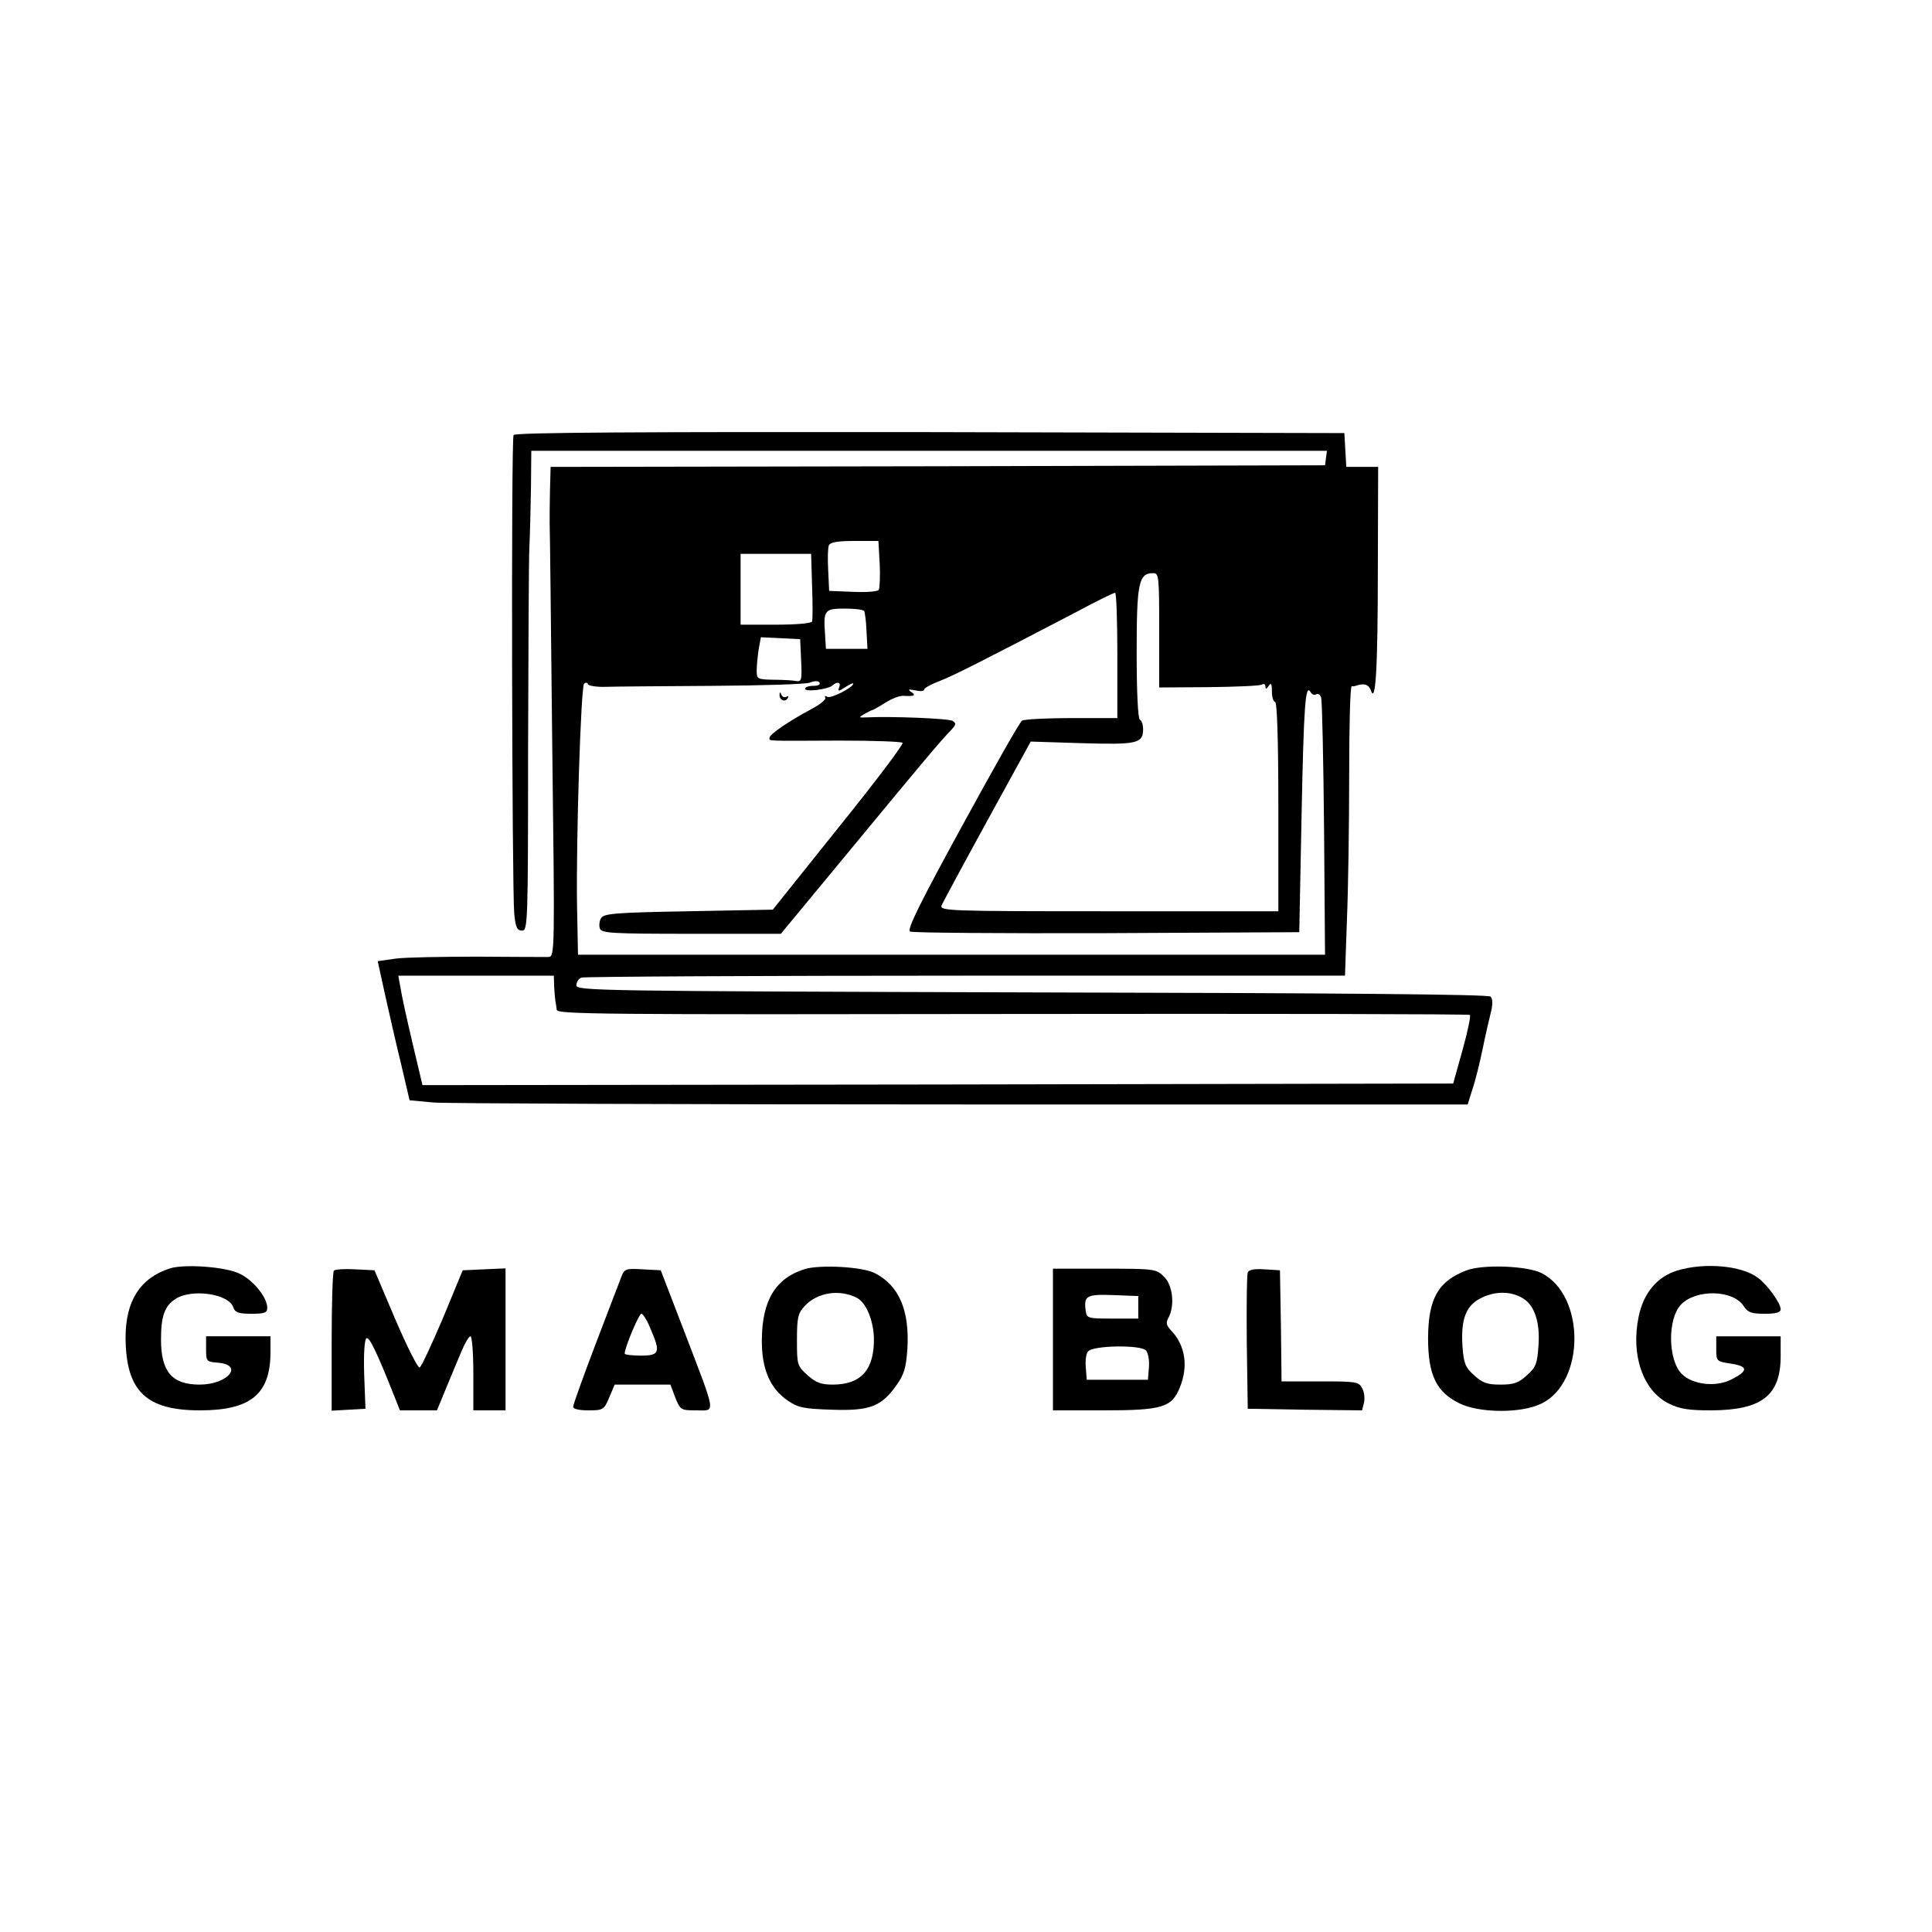
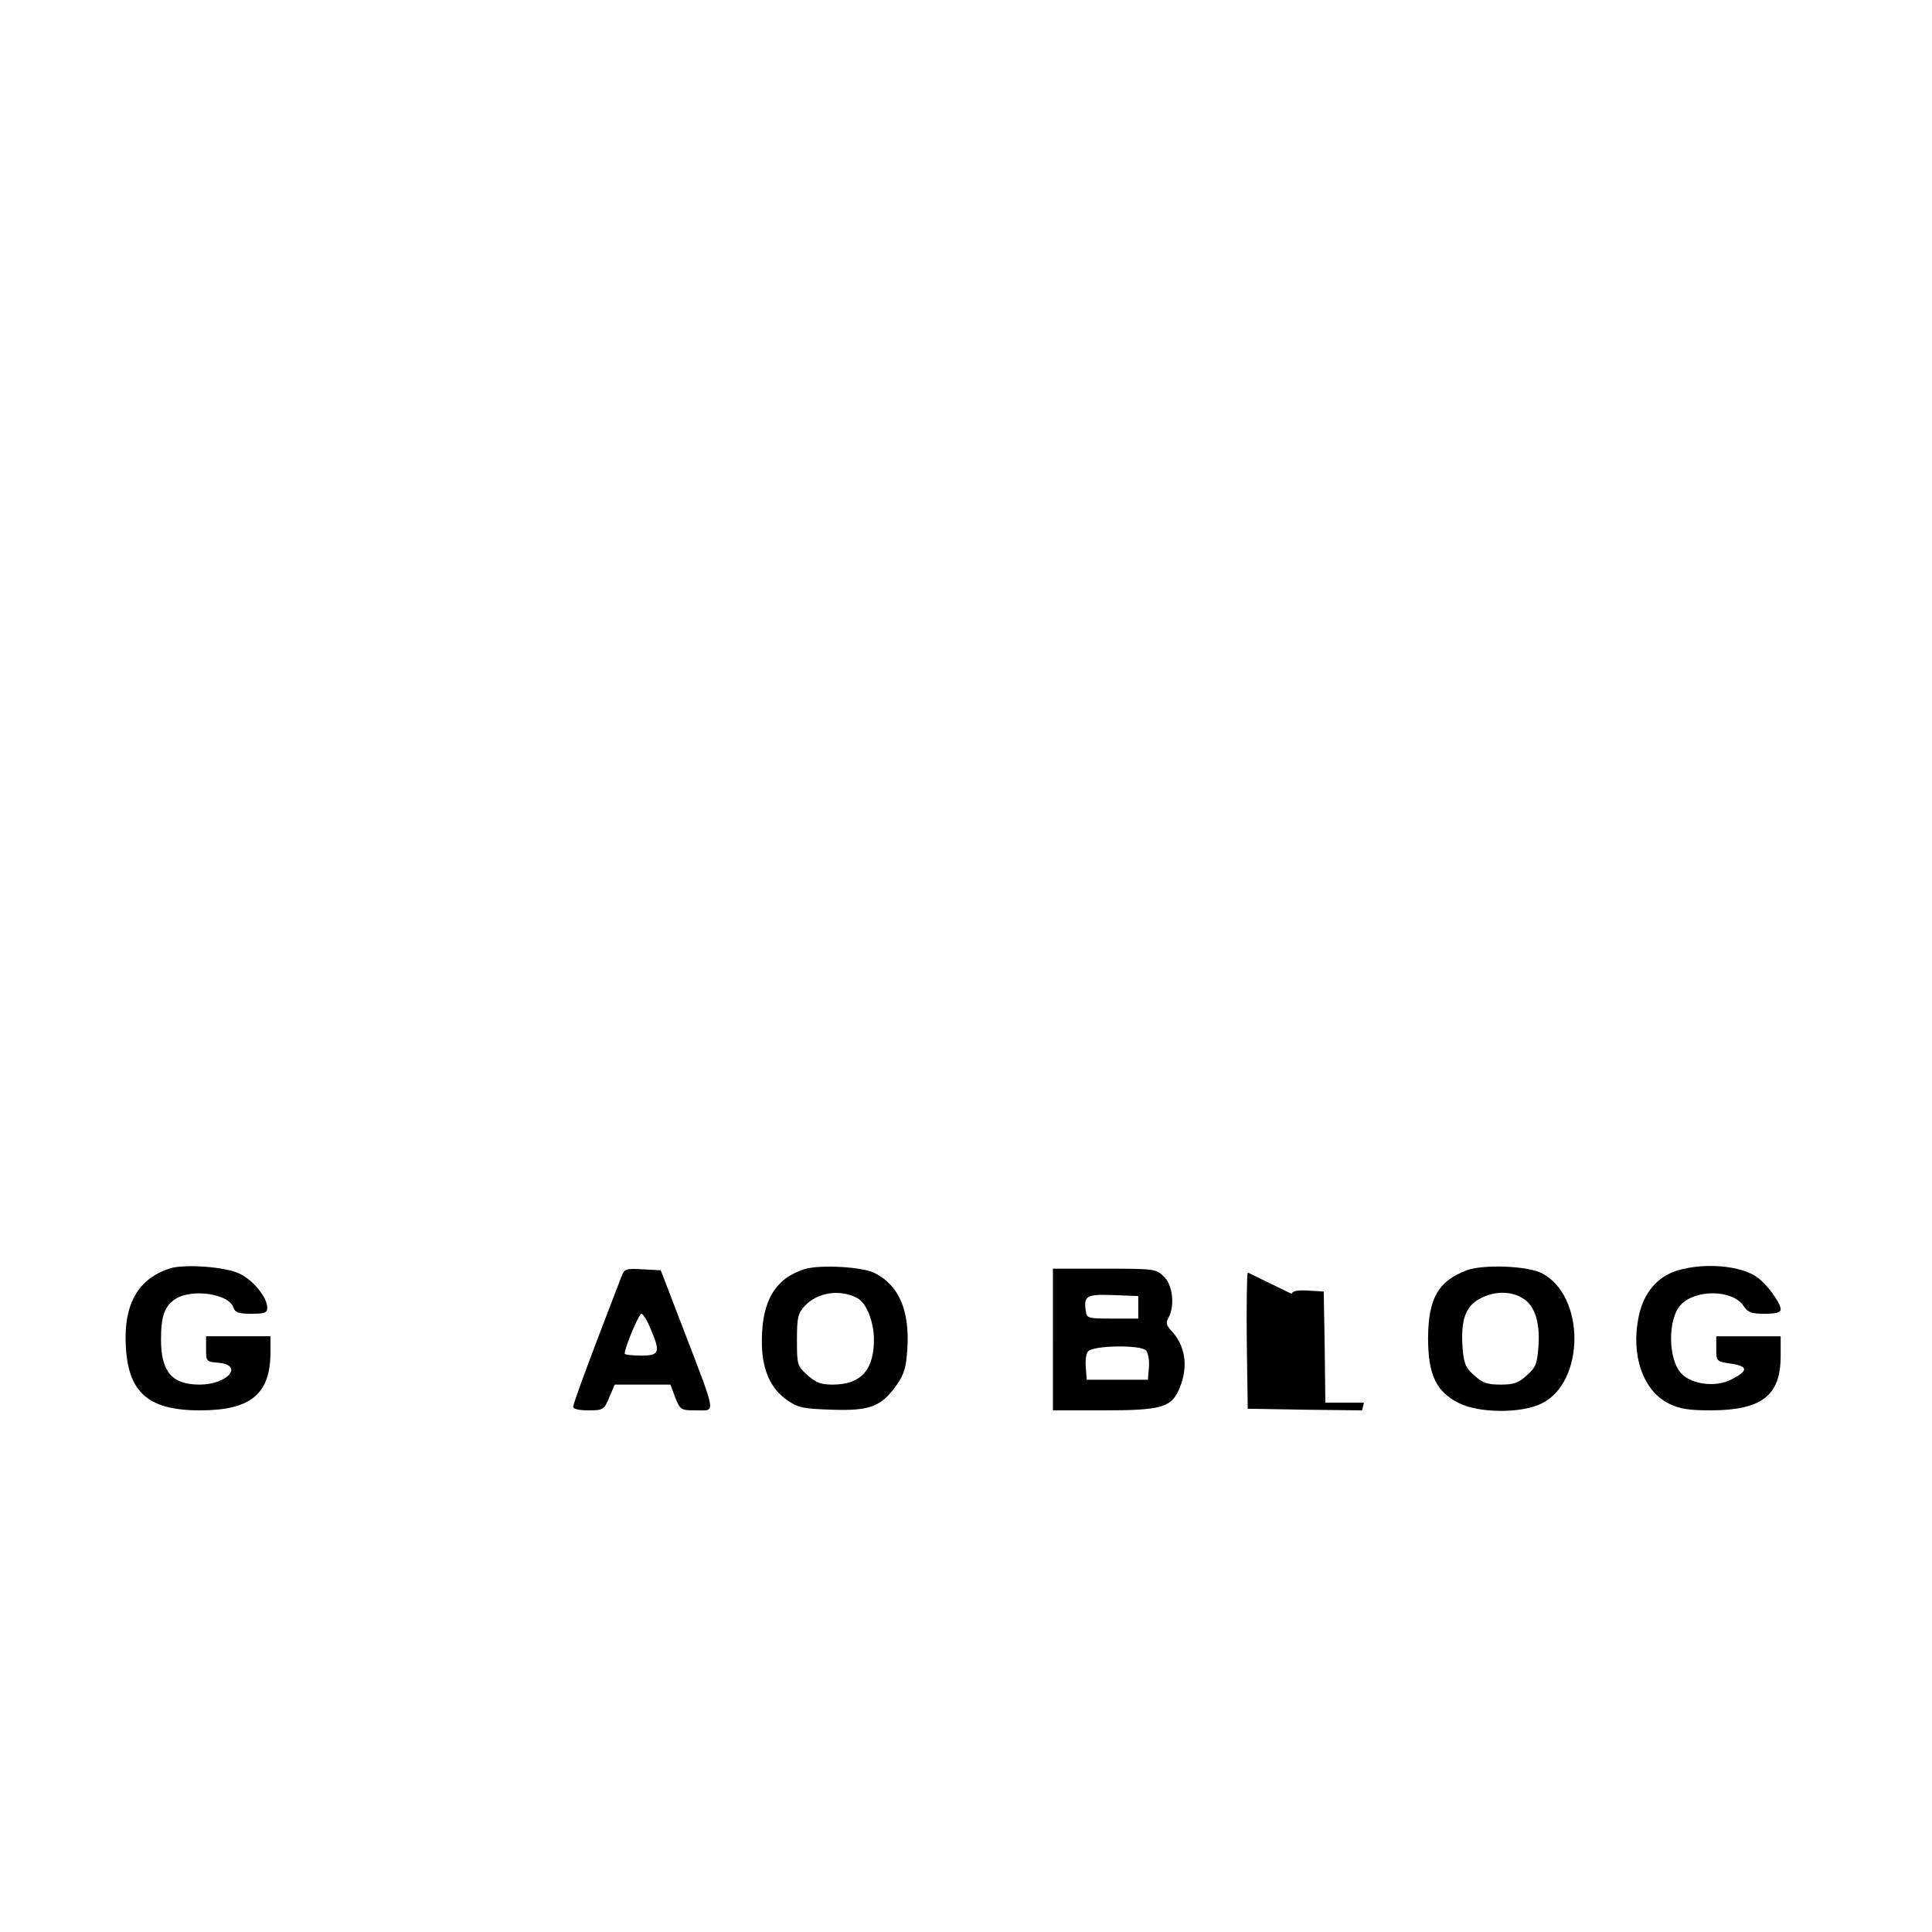
<svg xmlns="http://www.w3.org/2000/svg" version="1.0" width="600pt" height="600pt" viewBox="0 0 600 600" preserveAspectRatio="xMidYMid meet">
  <g transform="translate(0,600) scale(0.1,-0.1)" fill="#000000" stroke="none">
-     <path d="M1595 4649 c-8 -12 -5 -1406 2 -1486 4 -43 9 -53 24 -53 18 0 19 18 19 558 1 306 2 591 4 632 2 41 4 126 5 188 l1 112 1236 0 1235 0 -3 -22 -3 -23 -1202 -3 -1203 -2 -2 -73 c-1 -39 -1 -85 -1 -102 1 -16 4 -326 8 -687 8 -643 8 -658 -11 -660 -10 0 -109 0 -219 1 -110 0 -225 -2 -256 -6 l-56 -8 23 -105 c13 -58 35 -155 50 -216 l26 -111 75 -7 c42 -3 781 -6 1644 -6 l1567 0 15 48 c9 26 23 83 32 127 9 44 21 96 26 115 5 22 5 38 -2 45 -7 7 -476 11 -1424 13 -1353 4 -1415 5 -1415 22 0 10 7 21 16 24 9 3 546 6 1193 6 l1178 0 6 173 c4 94 7 297 7 450 0 152 3 276 8 276 4 -1 9 0 12 1 25 9 40 5 47 -13 15 -47 22 63 22 376 l1 317 -49 0 -50 0 -3 53 -3 52 -1287 3 c-899 1 -1289 -1 -1293 -9z m1137 -400 c2 -39 0 -75 -3 -81 -3 -5 -39 -8 -80 -6 l-74 3 -3 64 c-2 35 -1 70 2 77 4 10 26 14 80 14 l74 0 4 -71z m-210 -69 c2 -55 2 -105 0 -110 -2 -6 -51 -10 -113 -10 l-109 0 0 110 0 110 109 0 110 0 3 -100z m1078 -137 l0 -178 154 1 c84 1 159 4 165 8 6 4 11 1 11 -6 0 -9 3 -9 10 2 7 11 10 7 10 -17 0 -18 5 -33 10 -33 6 0 10 -115 10 -325 l0 -325 -526 0 c-497 0 -526 1 -520 18 4 9 68 128 142 263 l135 246 159 -5 c172 -5 190 -1 190 44 0 12 -4 26 -10 29 -6 4 -10 84 -10 208 0 216 6 247 51 247 18 0 19 -8 19 -177z m-130 -78 l0 -195 -142 0 c-79 0 -148 -4 -154 -8 -7 -4 -90 -151 -186 -327 -128 -234 -172 -322 -162 -328 7 -4 282 -6 611 -5 l598 3 7 355 c7 354 12 417 28 391 4 -8 12 -11 18 -7 6 3 13 -2 15 -11 3 -10 7 -193 9 -408 l3 -390 -1160 0 -1160 0 -3 155 c-3 209 12 677 22 687 5 4 10 4 12 -2 2 -5 28 -9 56 -8 29 1 178 2 331 3 153 1 289 5 302 10 15 6 27 6 30 0 4 -6 -5 -10 -19 -10 -14 0 -26 -4 -26 -9 0 -11 71 -2 85 10 15 14 28 10 21 -6 -5 -13 -2 -13 19 1 14 9 25 14 25 11 0 -12 -71 -48 -81 -41 -7 4 -9 3 -6 -3 3 -5 -15 -20 -41 -34 -68 -36 -132 -79 -132 -90 0 -11 -19 -10 217 -9 105 0 194 -3 196 -7 3 -5 -86 -123 -199 -263 l-204 -255 -261 -5 c-227 -4 -263 -7 -272 -21 -6 -9 -7 -24 -4 -33 6 -14 36 -16 284 -16 l278 0 220 266 c223 270 275 332 309 367 15 16 16 21 5 28 -12 8 -197 15 -269 11 -24 -1 -24 0 -5 11 11 6 22 12 25 12 3 1 21 11 40 23 19 12 44 22 55 21 34 -2 41 1 25 12 -12 8 -9 9 13 5 15 -4 27 -2 27 2 0 5 21 17 48 27 44 17 138 65 422 213 63 34 118 61 123 61 4 1 7 -87 7 -194z m-786 137 c2 -4 6 -32 7 -62 l3 -55 -64 0 -65 0 -3 49 c-5 71 -1 76 62 76 30 0 57 -3 60 -8z m-196 -154 c3 -59 1 -66 -15 -63 -10 2 -42 4 -70 4 -51 1 -53 2 -53 29 0 15 3 44 6 65 l7 38 61 -3 61 -3 3 -67z m-767 -1013 c1 -19 3 -39 4 -45 1 -5 3 -17 4 -26 1 -14 132 -15 1416 -13 778 1 1417 0 1420 -3 3 -3 -7 -52 -23 -109 l-29 -104 -1601 -3 -1600 -2 -31 131 c-17 72 -34 149 -37 170 l-7 39 242 0 241 0 1 -35z" />
-     <path d="M2421 3843 c-1 -17 16 -25 25 -12 4 7 3 9 -4 5 -5 -3 -13 0 -15 6 -4 9 -6 10 -6 1z" />
    <path d="M528 2061 c-93 -30 -138 -101 -138 -215 1 -166 63 -226 231 -226 157 0 218 50 219 178 l0 52 -100 0 -100 0 0 -39 c0 -39 1 -40 37 -43 82 -7 30 -68 -57 -68 -86 0 -120 40 -120 140 0 72 11 104 45 126 51 33 167 16 180 -27 5 -15 16 -19 56 -19 41 0 49 3 49 19 0 31 -43 85 -85 105 -43 22 -172 31 -217 17z" />
    <path d="M2500 2059 c-91 -28 -133 -97 -134 -219 -1 -91 25 -152 81 -190 32 -22 49 -25 137 -28 118 -4 153 10 200 76 24 34 30 54 34 114 7 118 -26 196 -101 234 -37 20 -169 27 -217 13z m162 -90 c28 -15 50 -69 52 -123 2 -99 -39 -146 -128 -146 -36 0 -52 6 -78 29 -32 29 -33 32 -33 109 0 71 3 83 24 106 40 43 109 53 163 25z" />
    <path d="M4555 2055 c-89 -34 -119 -87 -120 -210 0 -114 25 -167 95 -202 62 -32 194 -33 257 -2 136 66 137 335 1 405 -45 23 -182 28 -233 9z m176 -88 c35 -22 52 -74 47 -145 -4 -58 -8 -68 -36 -93 -26 -24 -41 -29 -82 -29 -41 0 -56 5 -82 29 -27 24 -32 36 -36 88 -6 88 11 131 62 154 43 20 91 19 127 -4z" />
    <path d="M5208 2054 c-61 -19 -104 -69 -119 -143 -25 -120 14 -231 94 -270 34 -17 62 -21 133 -21 155 1 214 46 214 168 l0 62 -100 0 -100 0 0 -39 c0 -38 0 -39 46 -46 53 -8 54 -22 3 -48 -48 -26 -122 -18 -156 16 -43 43 -45 170 -3 215 46 49 162 47 195 -4 13 -20 24 -24 65 -24 35 0 50 4 50 14 0 19 -41 76 -71 98 -51 38 -166 48 -251 22z" />
-     <path d="M1037 2054 c-4 -4 -7 -104 -7 -221 l0 -214 53 3 52 3 -4 106 c-2 65 1 109 7 113 9 5 31 -40 87 -181 l17 -43 58 0 57 0 28 68 c15 37 37 88 48 115 11 26 23 47 28 47 5 0 9 -52 9 -115 l0 -115 50 0 50 0 0 220 0 221 -67 -3 -66 -3 -62 -150 c-35 -82 -67 -151 -72 -152 -5 -2 -39 65 -75 149 l-65 153 -59 3 c-33 2 -63 0 -67 -4z" />
    <path d="M1929 2033 c-6 -15 -42 -110 -80 -209 -38 -100 -69 -186 -69 -193 0 -7 19 -11 48 -11 45 0 48 2 64 40 l17 40 86 0 87 0 15 -40 c16 -39 17 -40 66 -40 60 0 63 -19 -36 240 l-75 195 -56 3 c-53 3 -57 2 -67 -25z m91 -159 c32 -74 29 -84 -30 -84 -27 0 -50 3 -50 6 0 19 44 124 52 124 5 0 18 -21 28 -46z" />
    <path d="M3270 1840 l0 -220 156 0 c184 0 213 9 238 71 27 66 17 130 -26 176 -16 17 -18 25 -9 41 20 38 13 101 -14 127 -24 24 -28 25 -185 25 l-160 0 0 -220z m265 100 l0 -35 -80 0 c-76 0 -80 1 -83 23 -7 48 2 53 85 50 l78 -3 0 -35z m24 -134 c7 -8 11 -32 9 -53 l-3 -38 -95 0 -95 0 -3 38 c-2 21 1 44 7 50 15 19 165 21 180 3z" />
-     <path d="M3875 2048 c-3 -8 -4 -106 -3 -218 l3 -205 177 -3 178 -2 6 24 c3 13 1 34 -6 45 -10 20 -19 21 -130 21 l-120 0 -2 173 -3 172 -48 3 c-32 2 -49 -1 -52 -10z" />
+     <path d="M3875 2048 c-3 -8 -4 -106 -3 -218 l3 -205 177 -3 178 -2 6 24 l-120 0 -2 173 -3 172 -48 3 c-32 2 -49 -1 -52 -10z" />
  </g>
</svg>